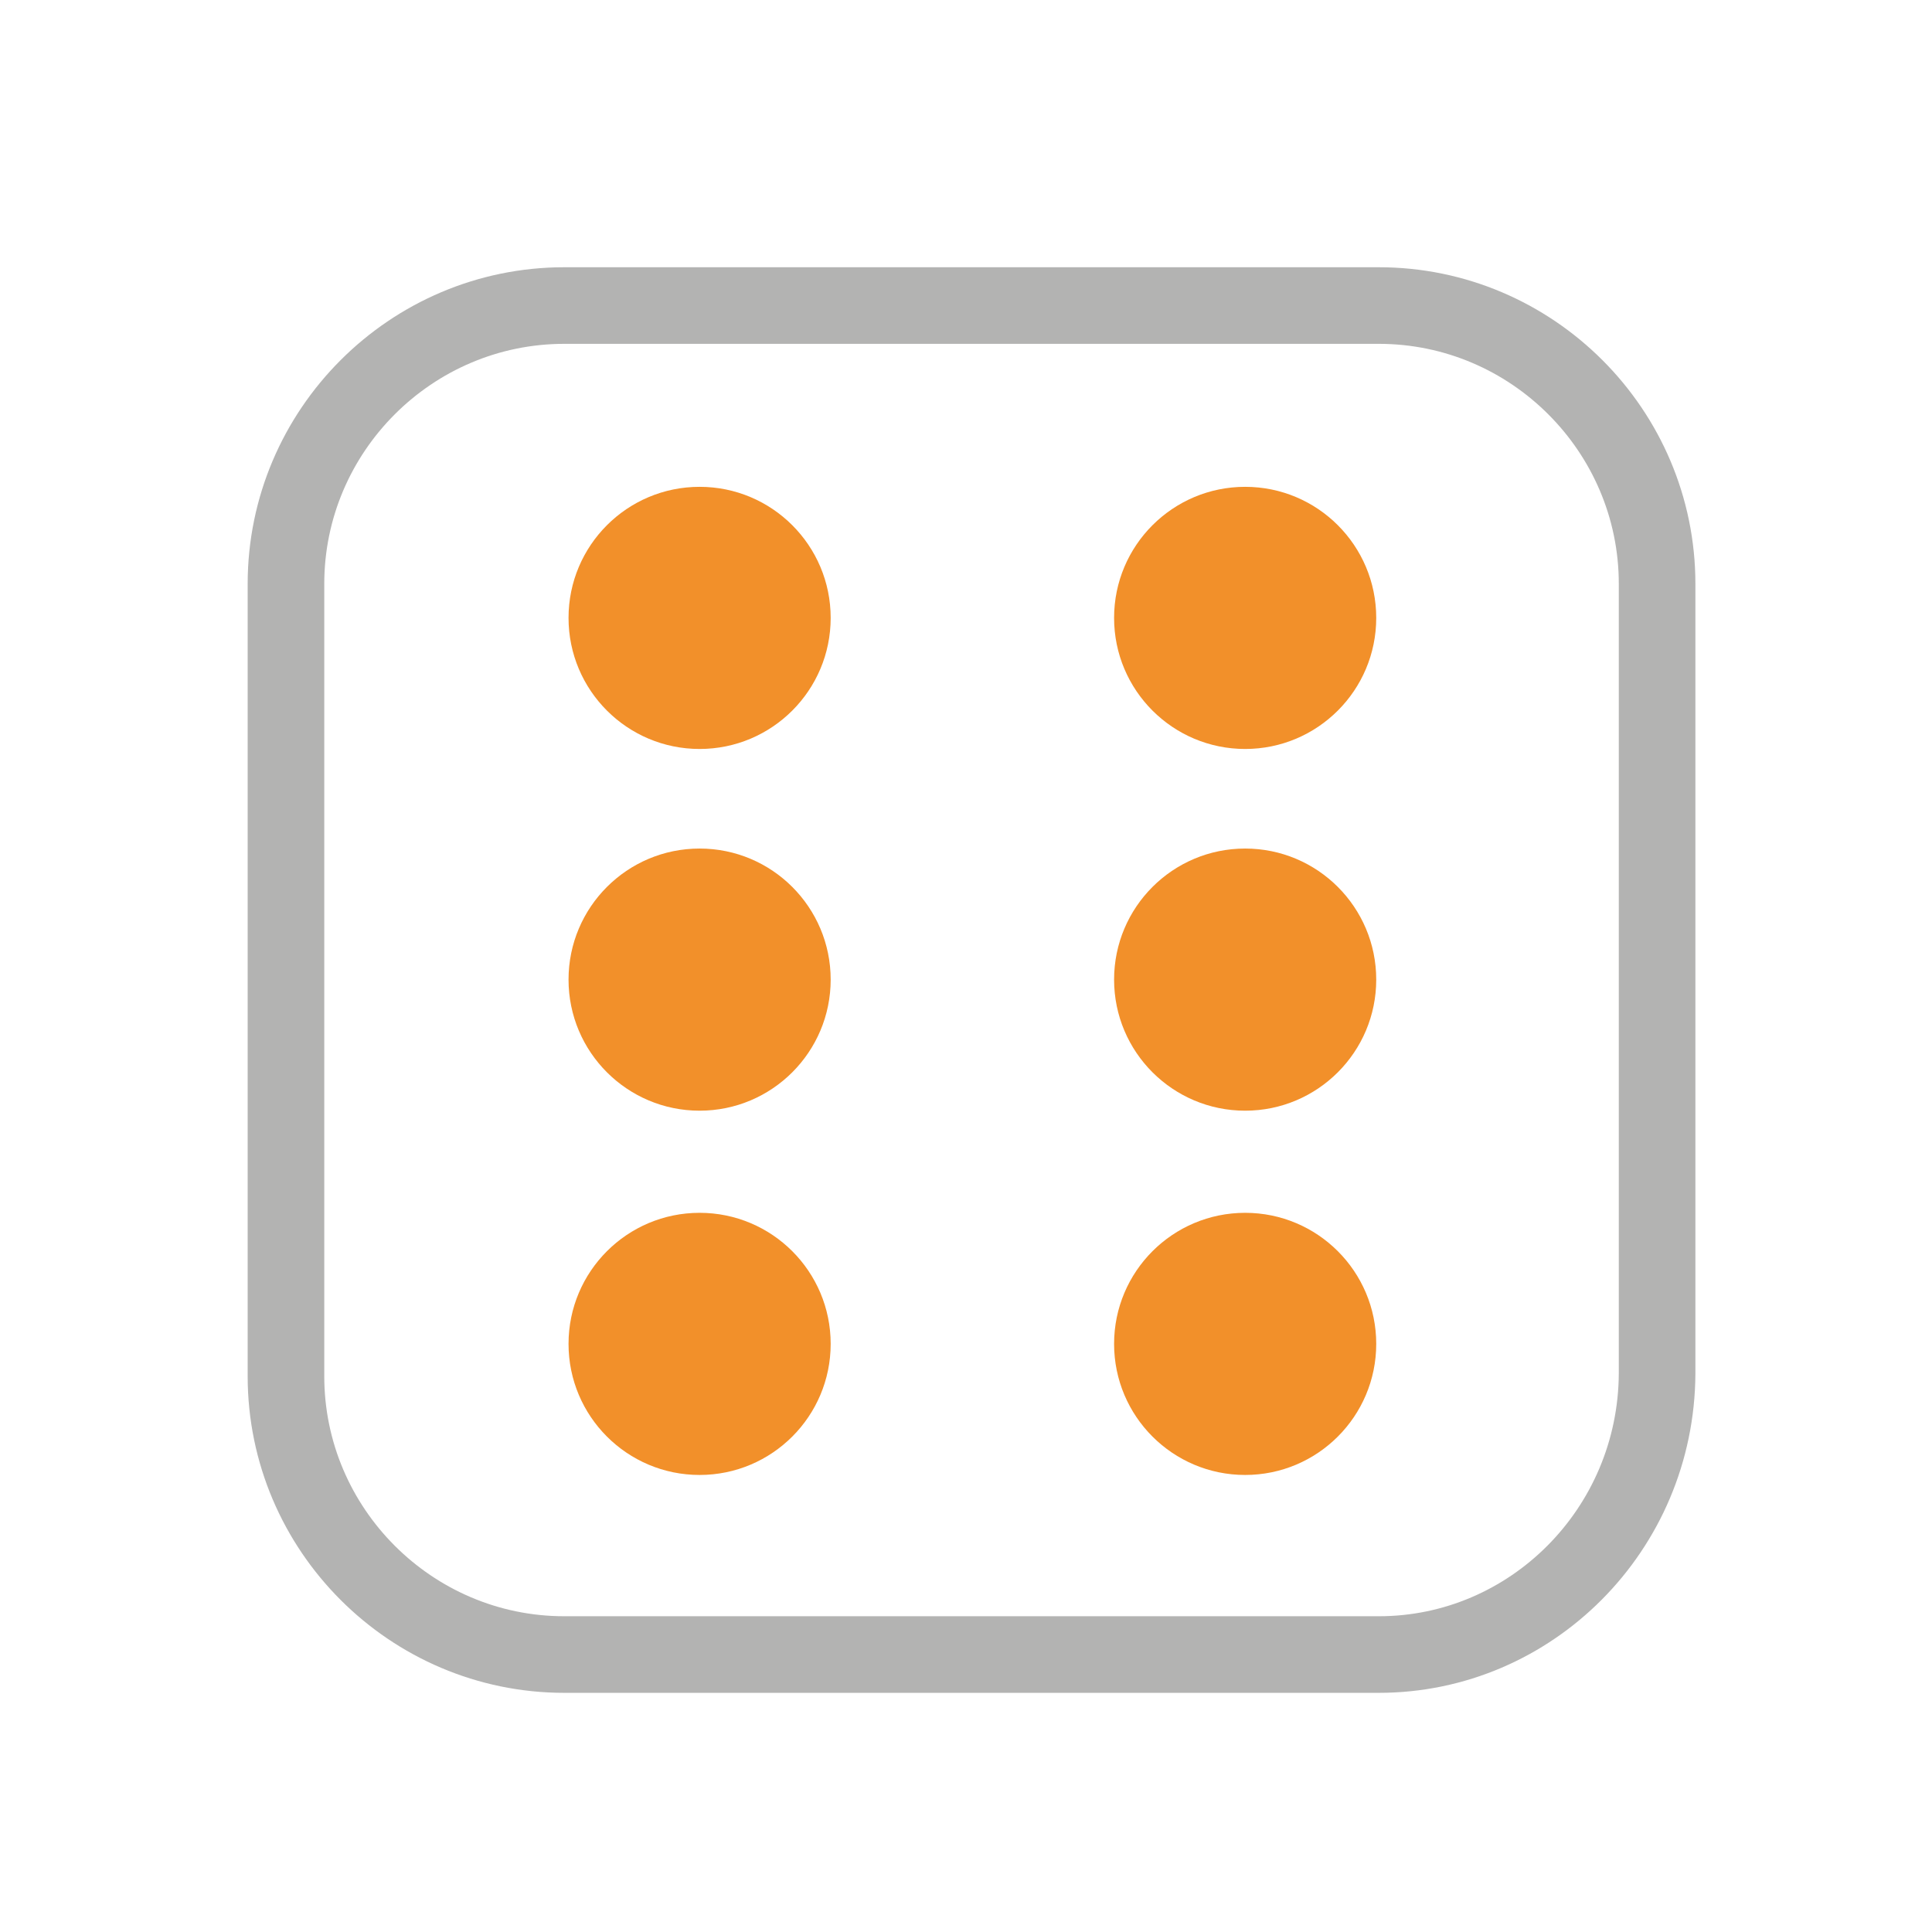
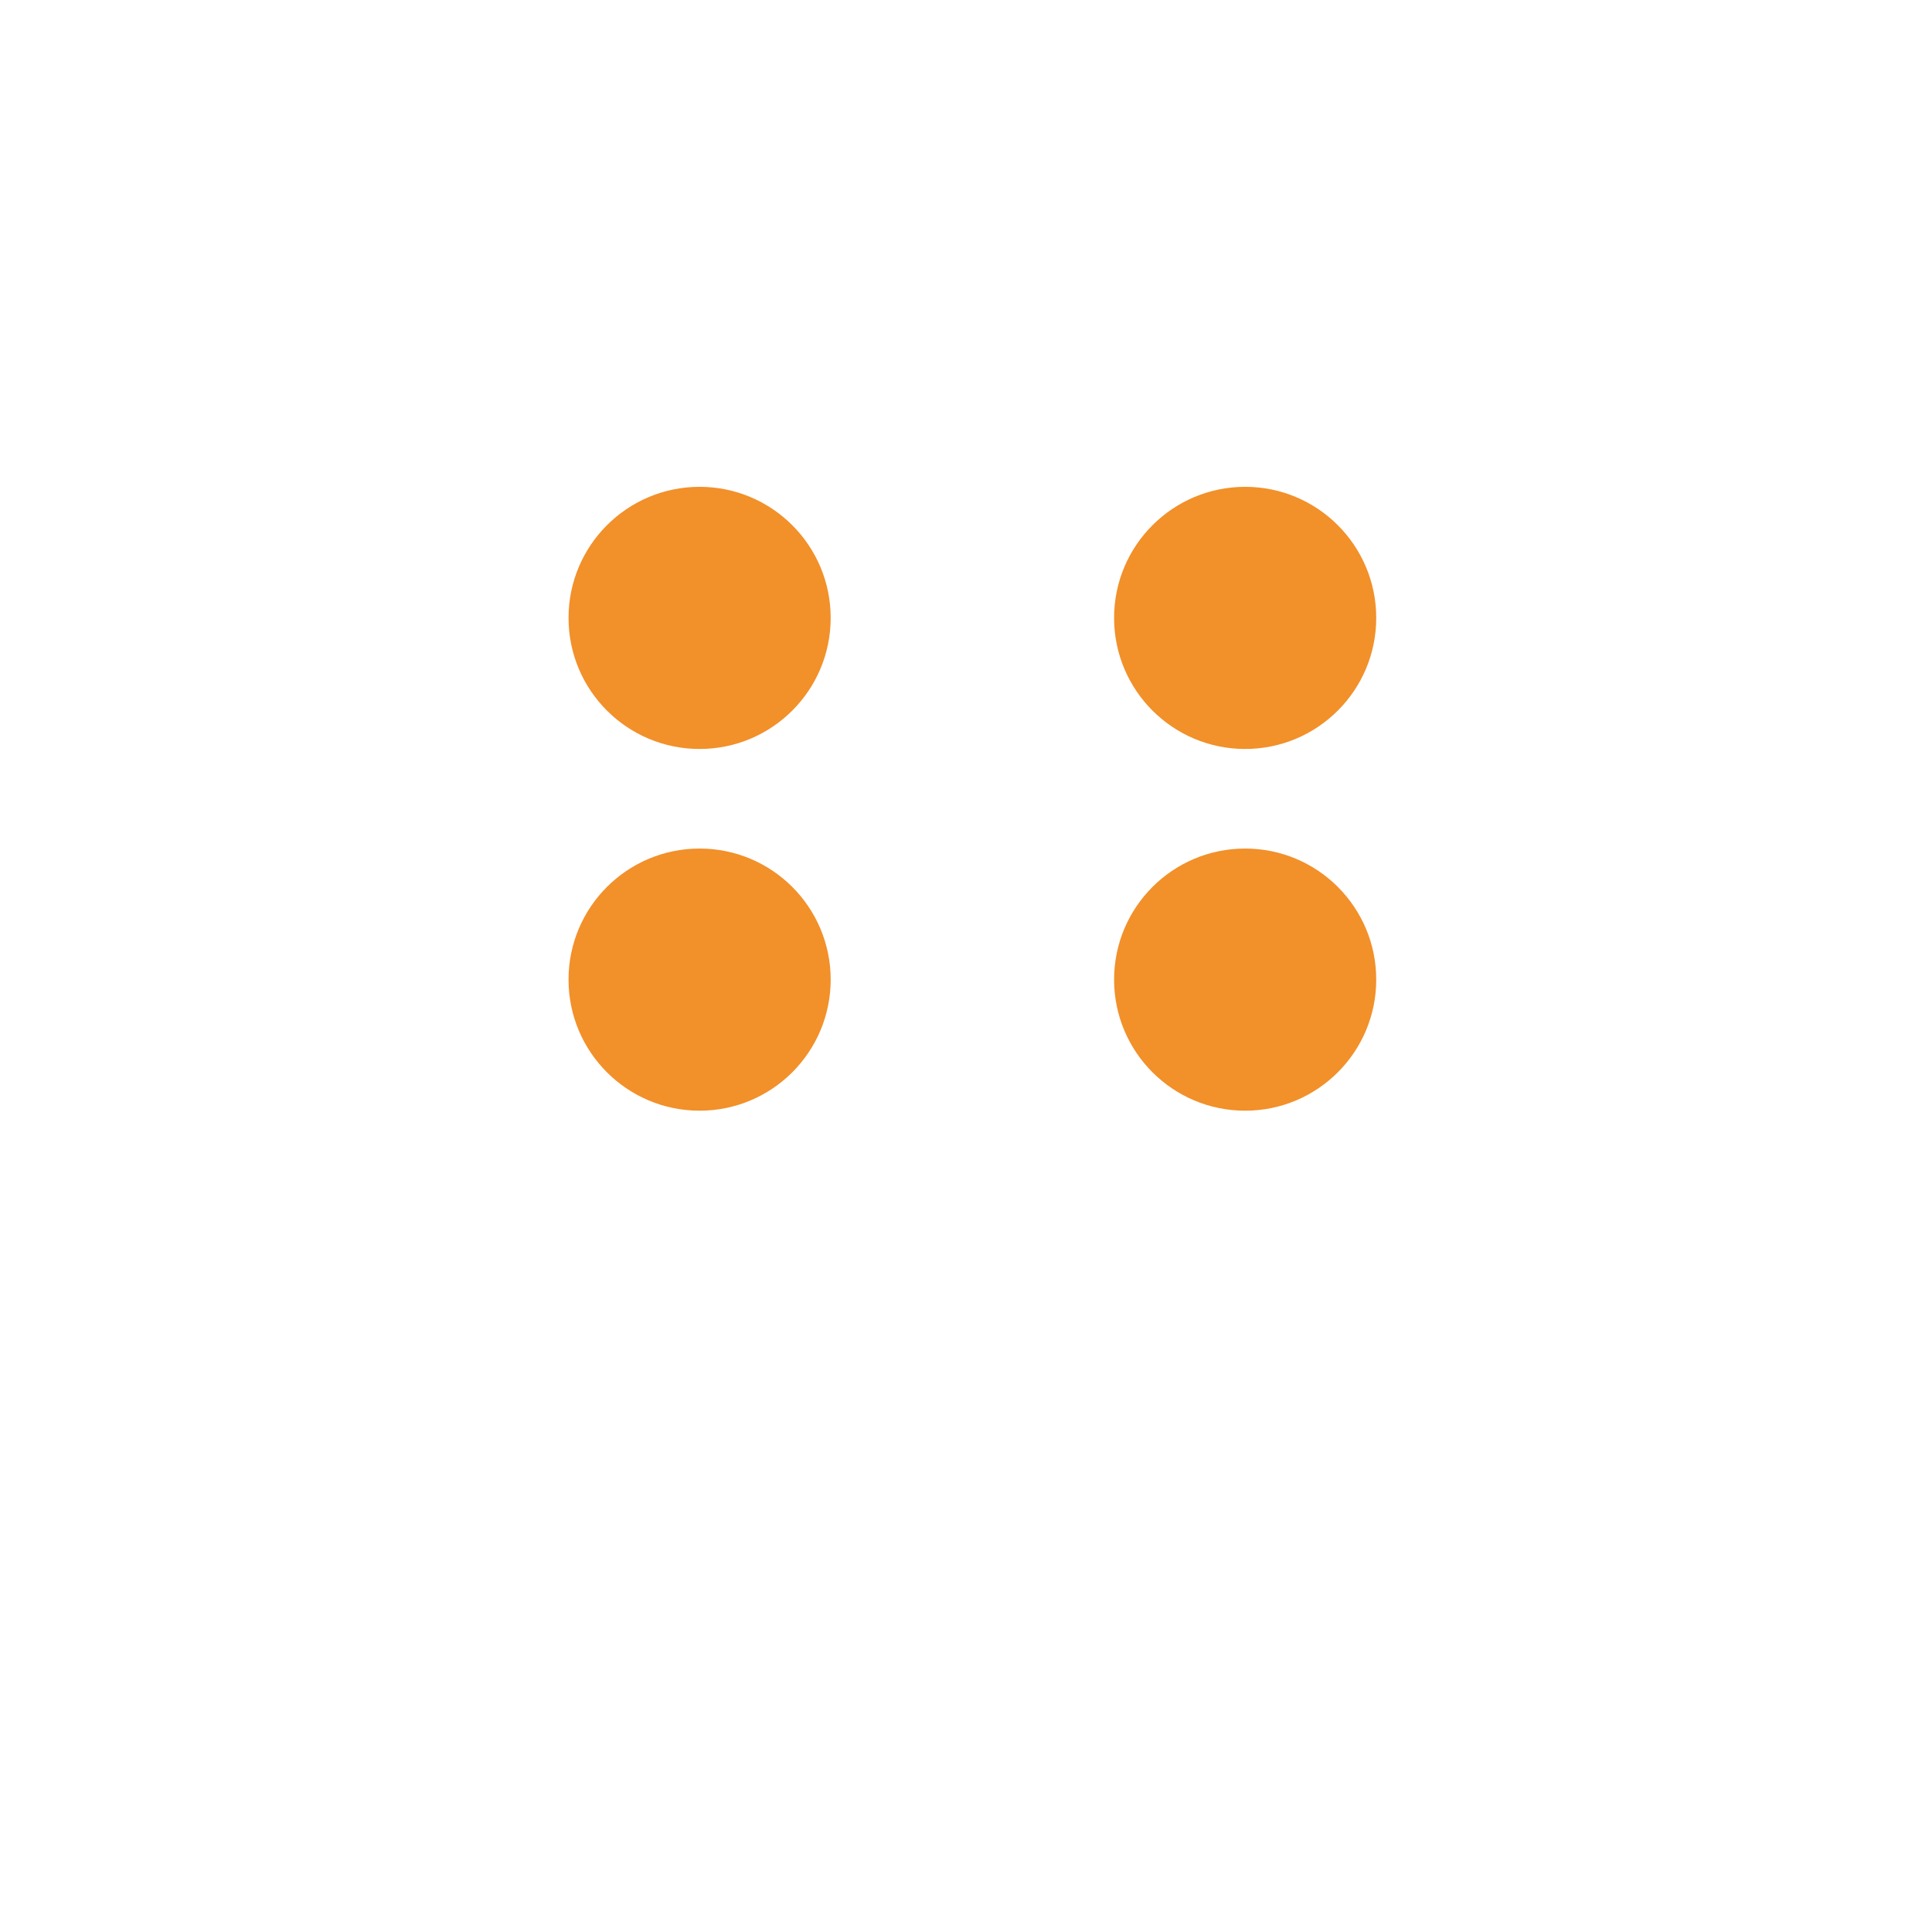
<svg xmlns="http://www.w3.org/2000/svg" version="1.1" id="Ebene_1" x="0px" y="0px" viewBox="184.1 307.4 227 227" enable-background="new 184.1 307.4 227 227" xml:space="preserve">
  <g id="Ebene_1_1_">
</g>
  <g id="Ebene_2">
</g>
  <g id="Ebene_3">
</g>
  <g id="Ebene_4">
    <g id="Ebene_6">
	</g>
    <g>
      <g>
        <circle fill="#F2902A" cx="266.3" cy="380" r="15.4" />
        <circle fill="#F2902A" cx="266.3" cy="422.5" r="15.4" />
-         <circle fill="#F2902A" cx="266.3" cy="465.3" r="15.4" />
        <circle fill="#F2902A" cx="330.4" cy="380" r="15.4" />
        <circle fill="#F2902A" cx="330.4" cy="422.5" r="15.4" />
-         <circle fill="#F2902A" cx="330.4" cy="465.3" r="15.4" />
      </g>
-       <path fill="none" stroke="#B3B3B2" stroke-width="9" stroke-miterlimit="10" d="M346.1,501.8h-95.7c-18,0-32.7-14.7-32.7-32.7    v-93.1c0-18,14.7-32.7,32.7-32.7h95.7c18,0,32.7,14.7,32.7,32.7v92.8C378.7,487.1,364,501.8,346.1,501.8z" />
    </g>
  </g>
  <g id="rahmen" display="none">
    <g display="inline">
-       <path fill="#E5007E" d="M399.2,315.7v210.6H196.4V315.7H399.2 M401.1,313.8h-1.9H196.4h-1.9v1.9v210.6v1.9h1.9h202.8h1.9v-1.9    V315.7V313.8L401.1,313.8z" />
-     </g>
+       </g>
  </g>
</svg>